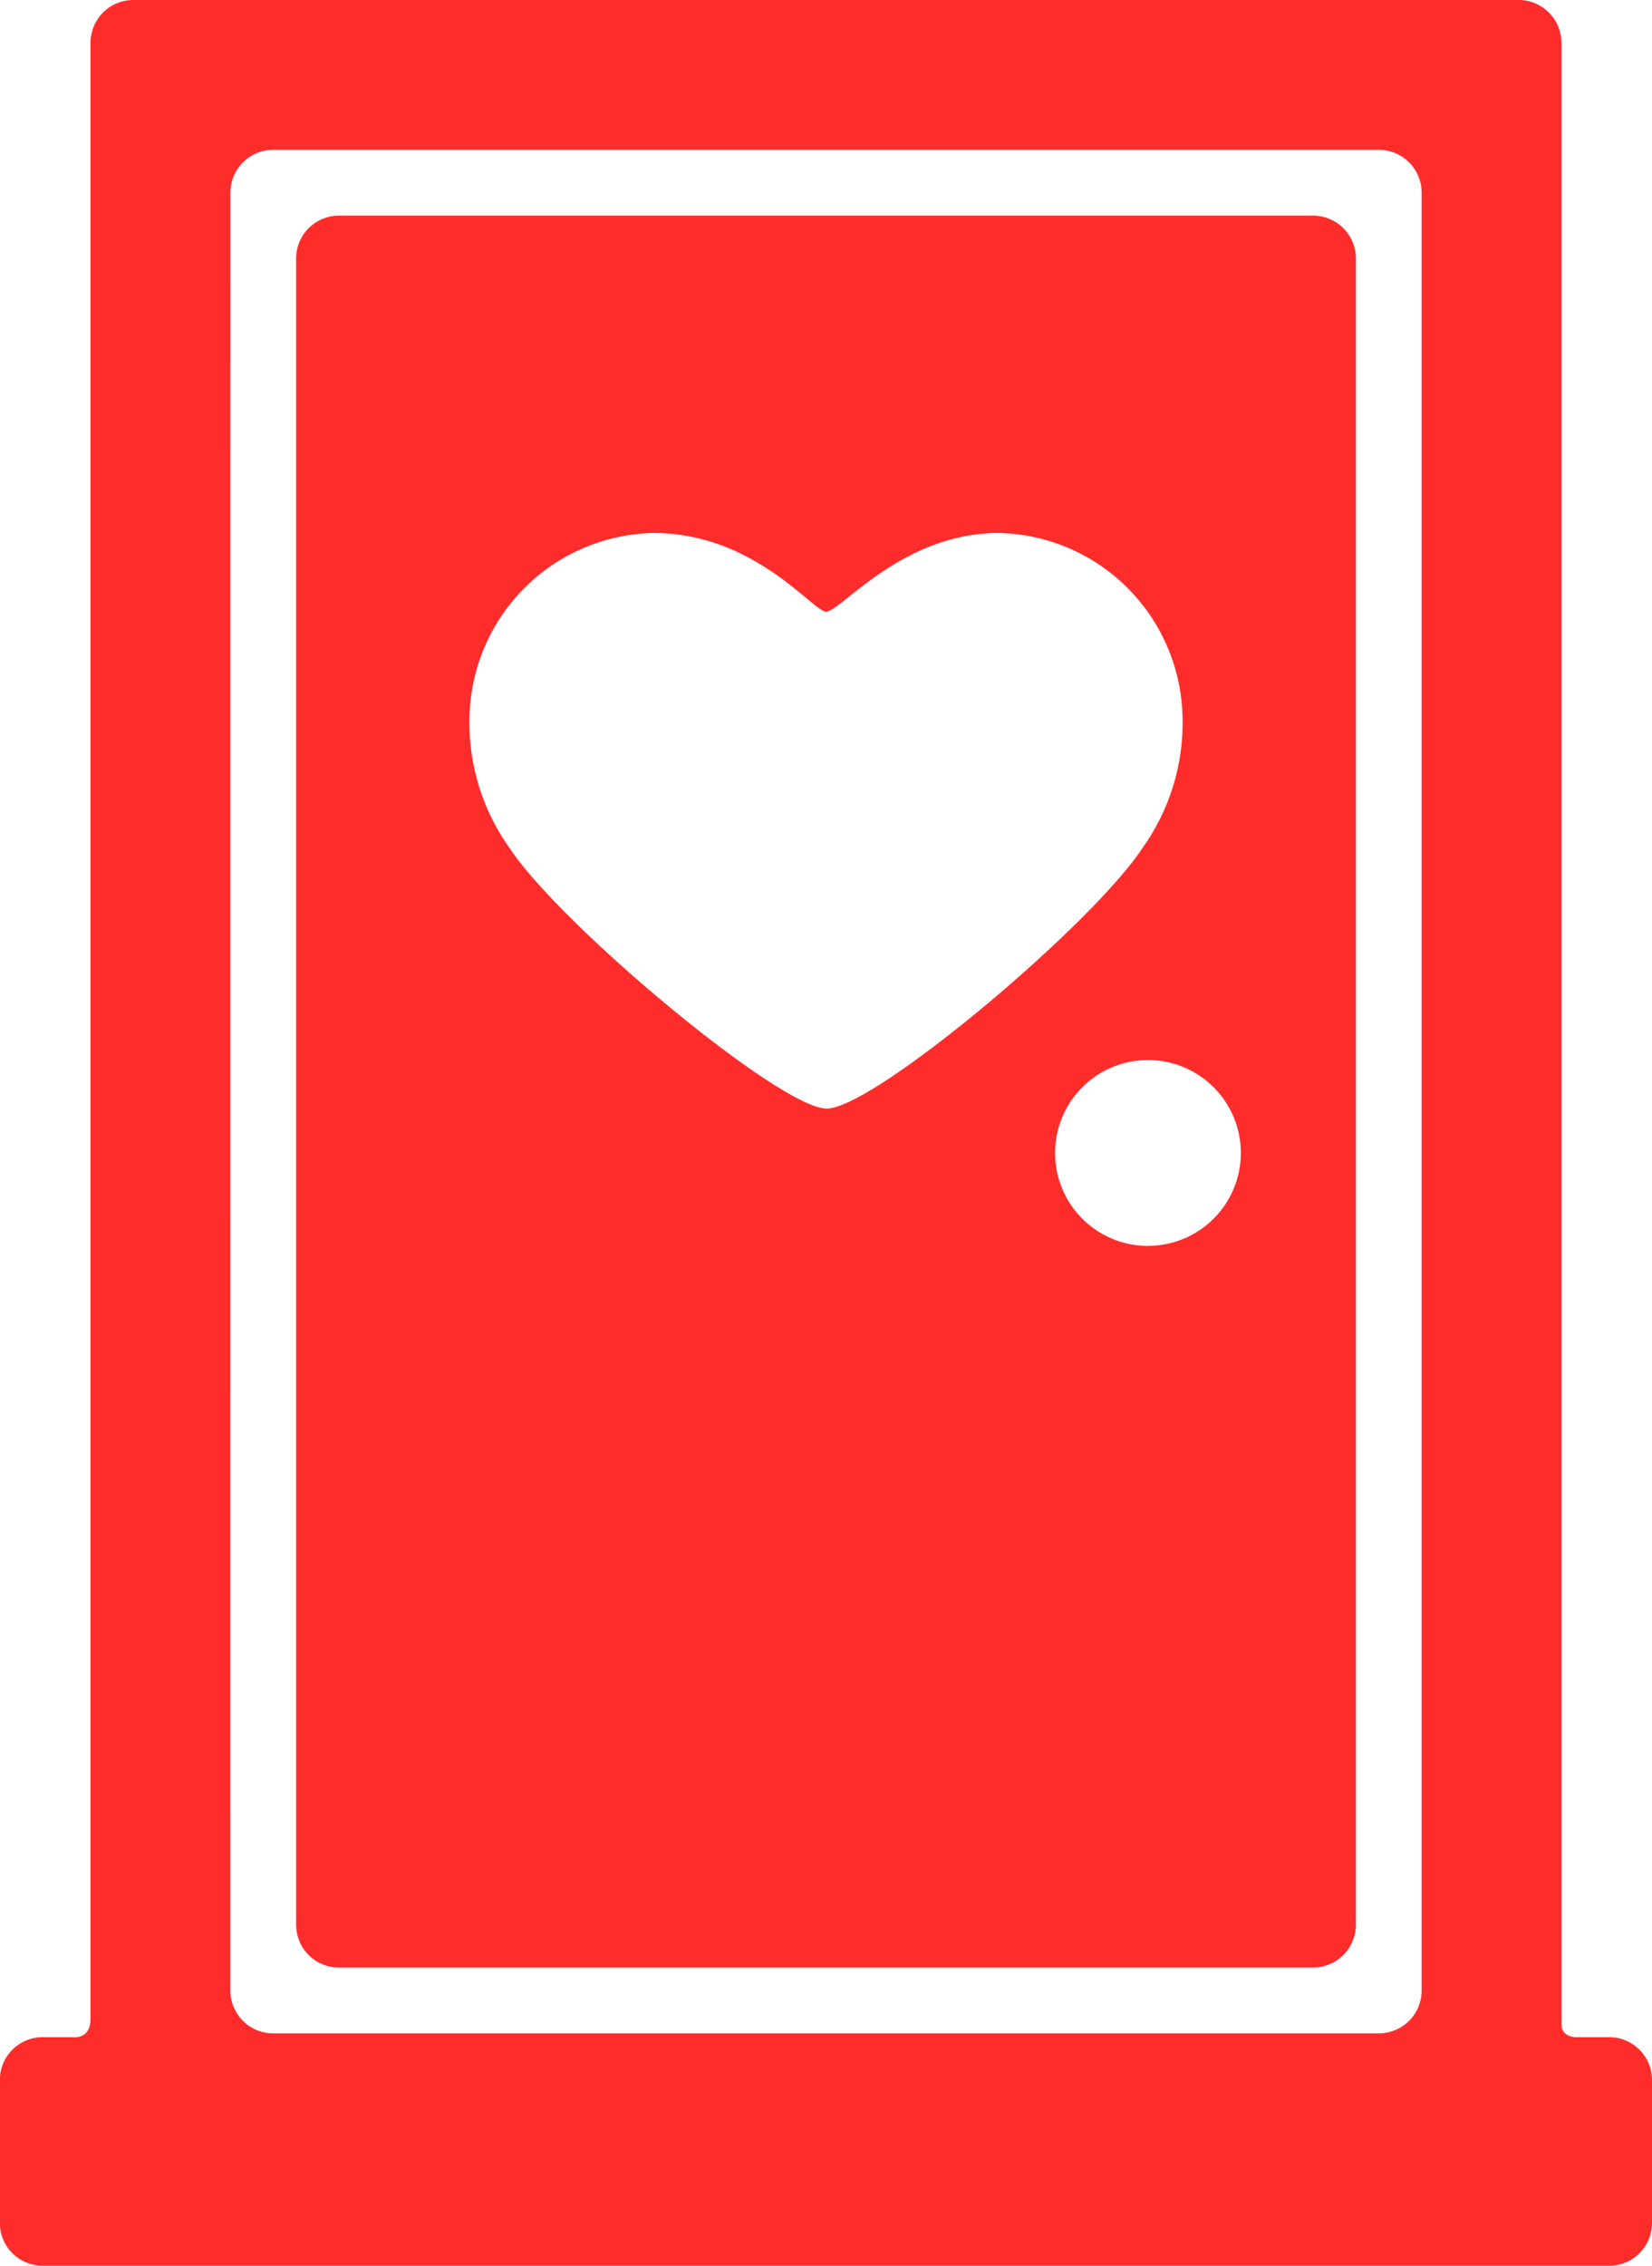
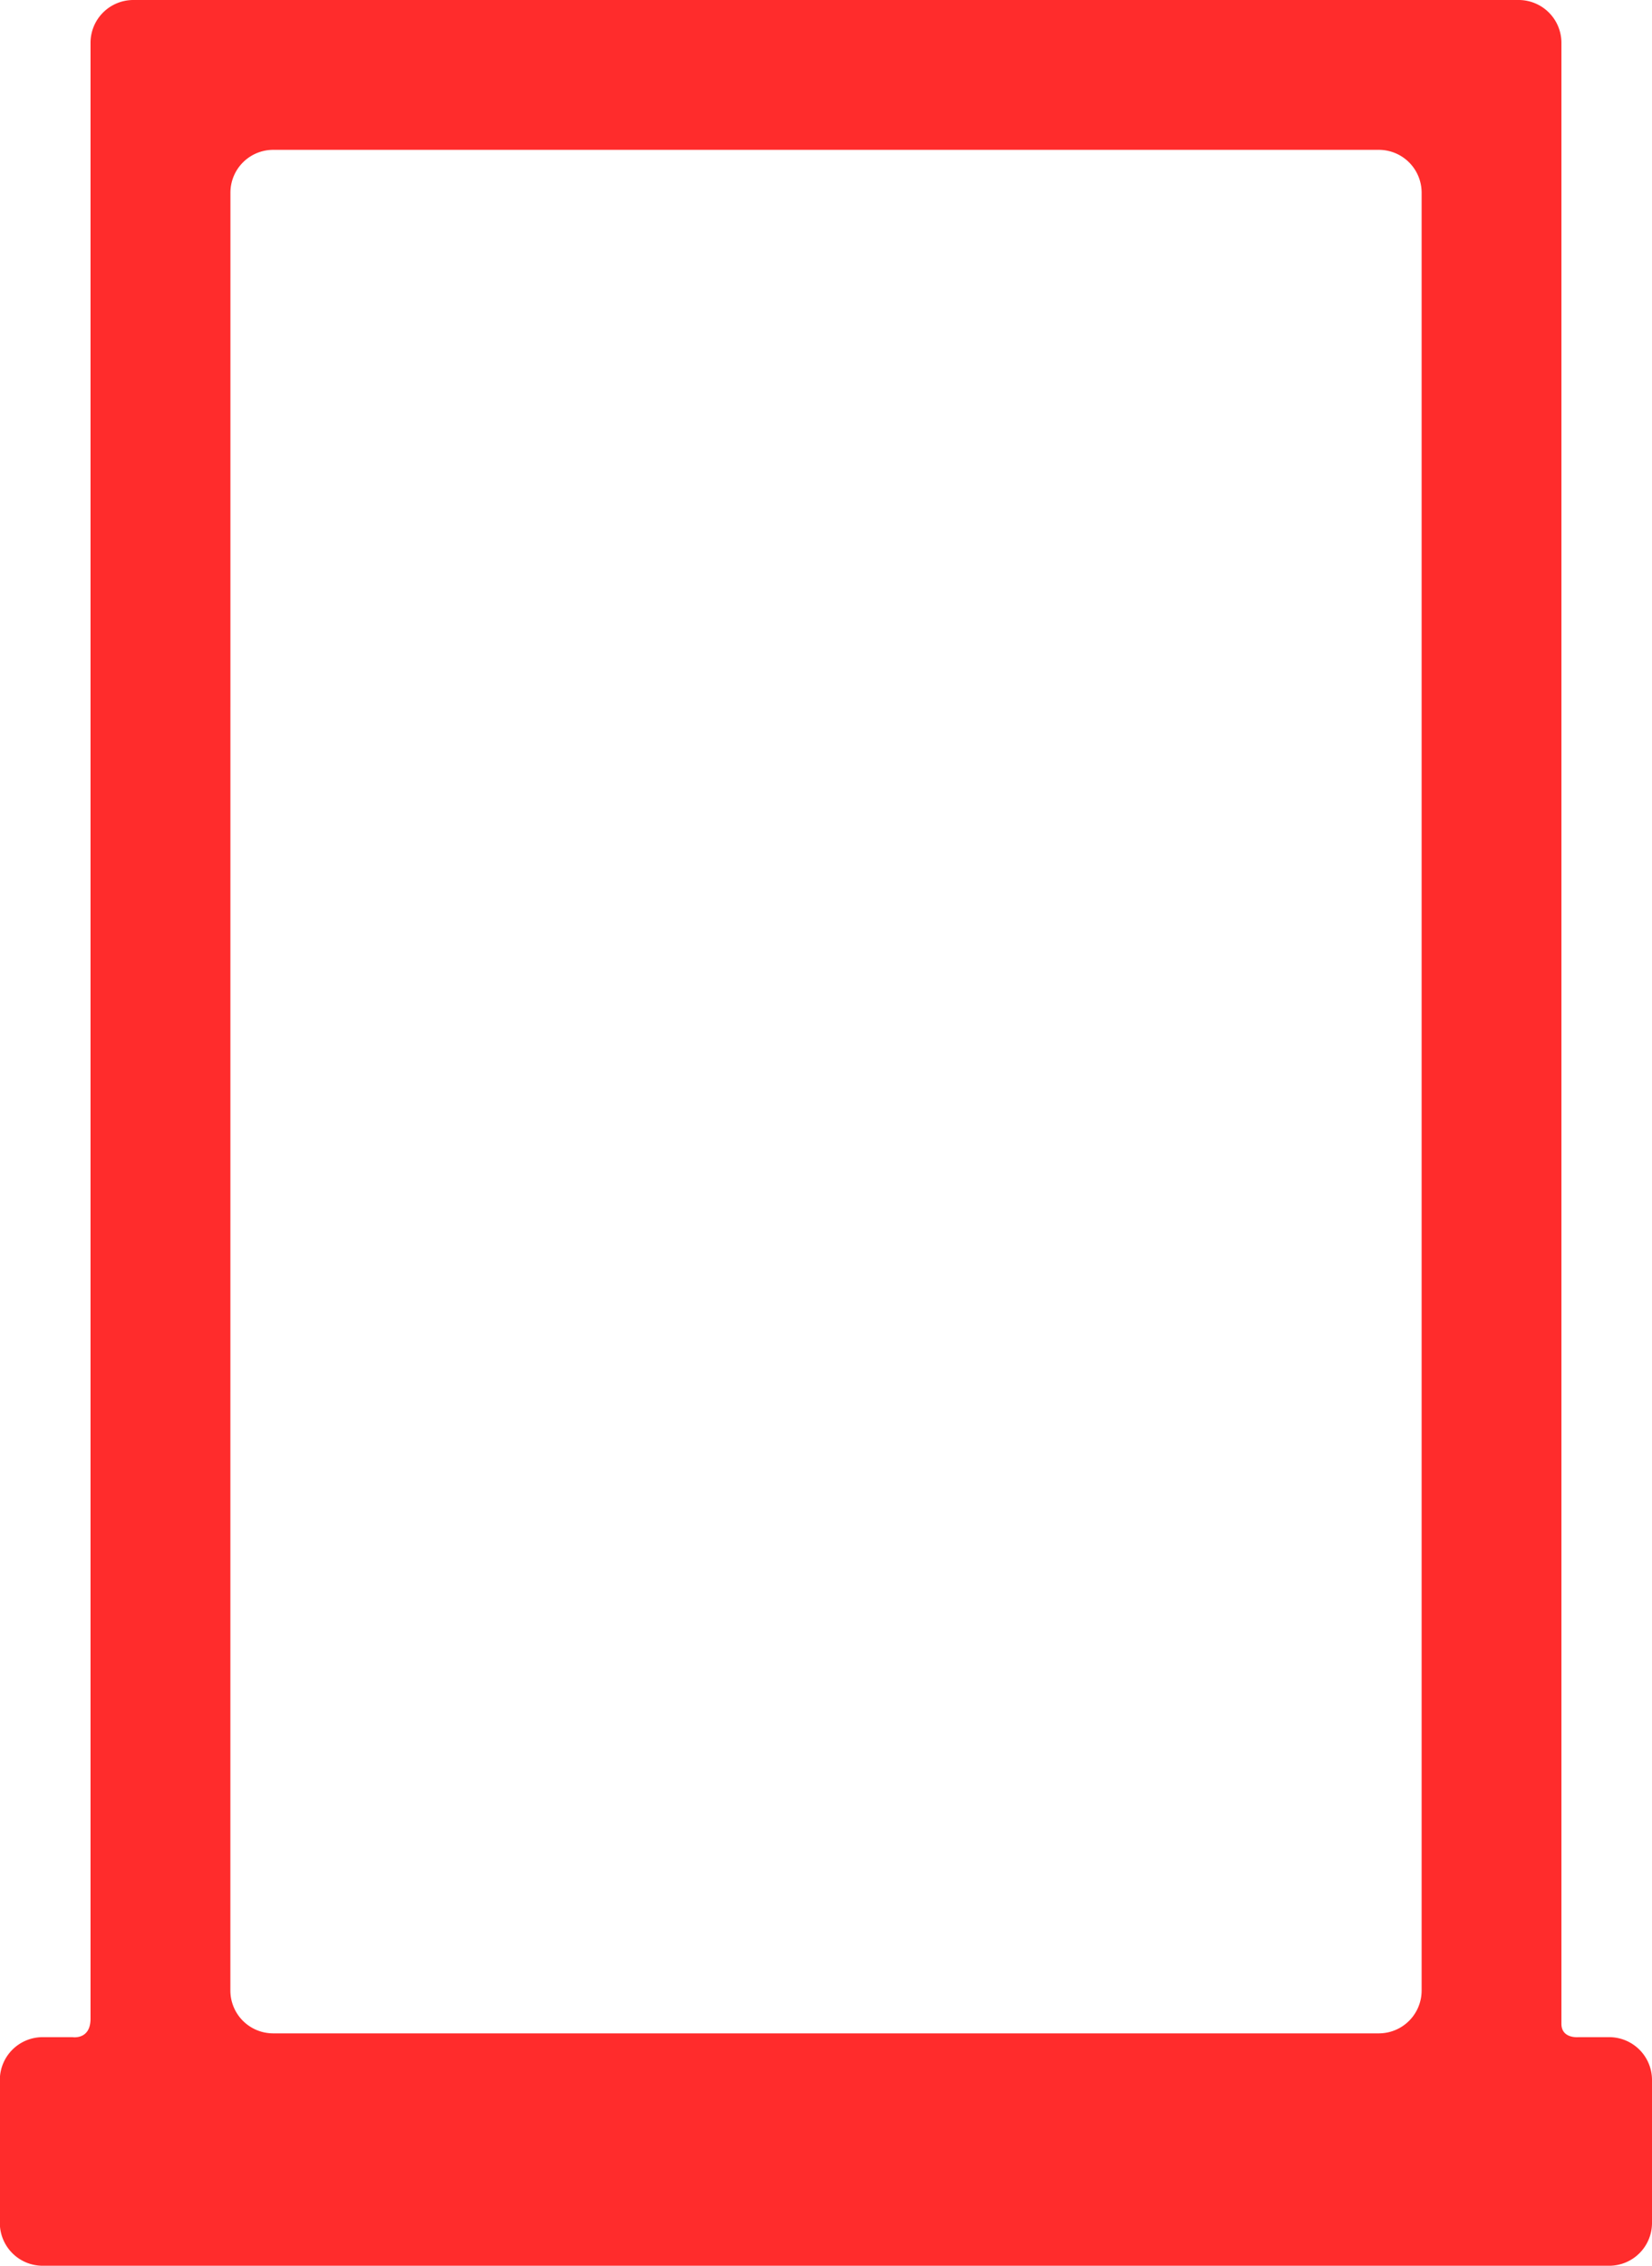
<svg xmlns="http://www.w3.org/2000/svg" width="30.878" height="42.323" viewBox="0 0 30.878 42.323">
  <defs>
    <style>.a{fill:#ff2c2c;}</style>
  </defs>
  <g transform="translate(0)">
    <g transform="translate(0 0)">
      <path class="a" d="M80.491,38.053h-.575s-.323.034-.323-.25V.795A.8.8,0,0,0,78.8,0H52.9A.8.8,0,0,0,52.1.795V37.709c0,.4-.338.344-.338.344H51.2a.8.8,0,0,0-.795.795v2.68a.8.8,0,0,0,.795.795H80.491a.8.8,0,0,0,.795-.795v-2.68A.8.8,0,0,0,80.491,38.053ZM54.715,3.594a.8.8,0,0,1,.795-.795H76.185a.8.8,0,0,1,.795.795V37.187a.8.8,0,0,1-.795.795H55.509a.8.8,0,0,1-.795-.795Z" transform="translate(-50.408 0)" />
-       <path class="a" d="M118.182,35.483H99.964a.8.8,0,0,0-.795.795V67.413a.8.8,0,0,0,.795.795h18.218a.8.8,0,0,0,.795-.795V36.278A.8.8,0,0,0,118.182,35.483ZM103.162,47.3a4.024,4.024,0,0,1-.749-2.539,3.509,3.509,0,0,1,3.435-3.35c1.888,0,2.988,1.471,3.226,1.471.271,0,1.418-1.471,3.225-1.471a3.51,3.51,0,0,1,3.435,3.35,4.022,4.022,0,0,1-.749,2.539c-.947,1.44-5.022,4.863-5.9,4.863C108.214,52.162,104.1,48.727,103.162,47.3Zm11.929,7.428a1.736,1.736,0,1,1,1.736-1.736A1.736,1.736,0,0,1,115.091,54.727Z" transform="translate(-93.634 -31.455)" />
    </g>
  </g>
</svg>